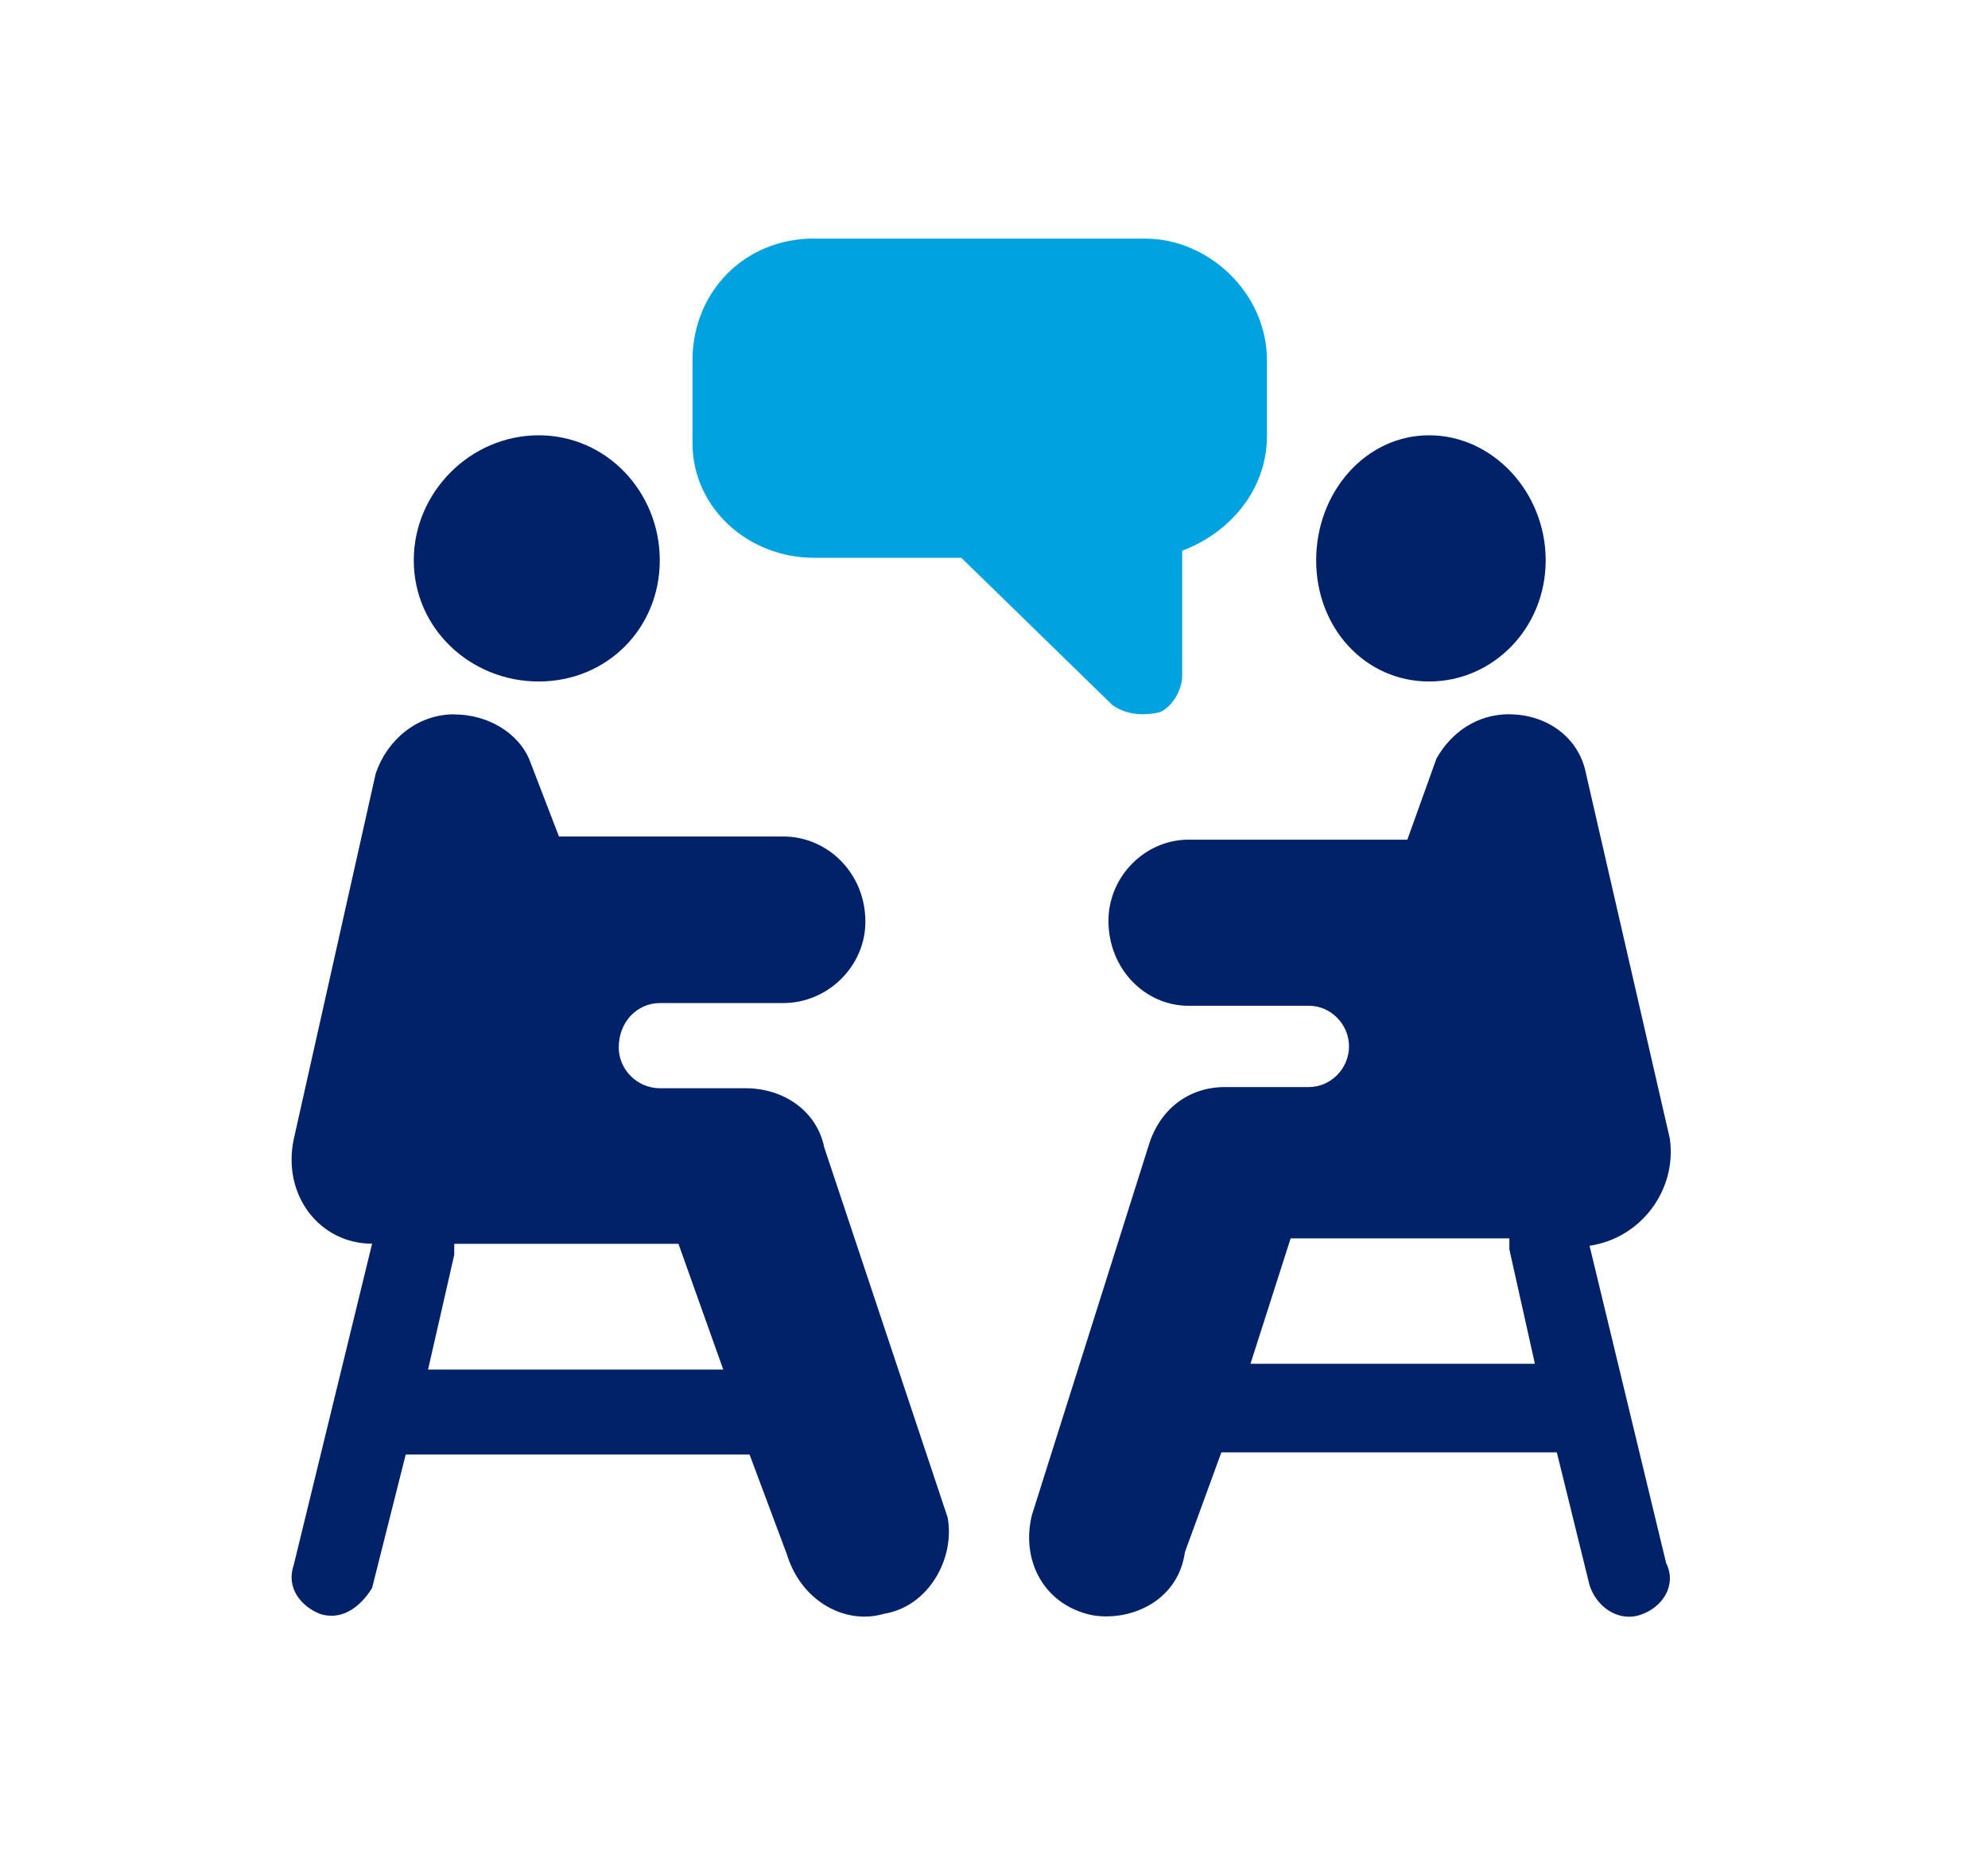
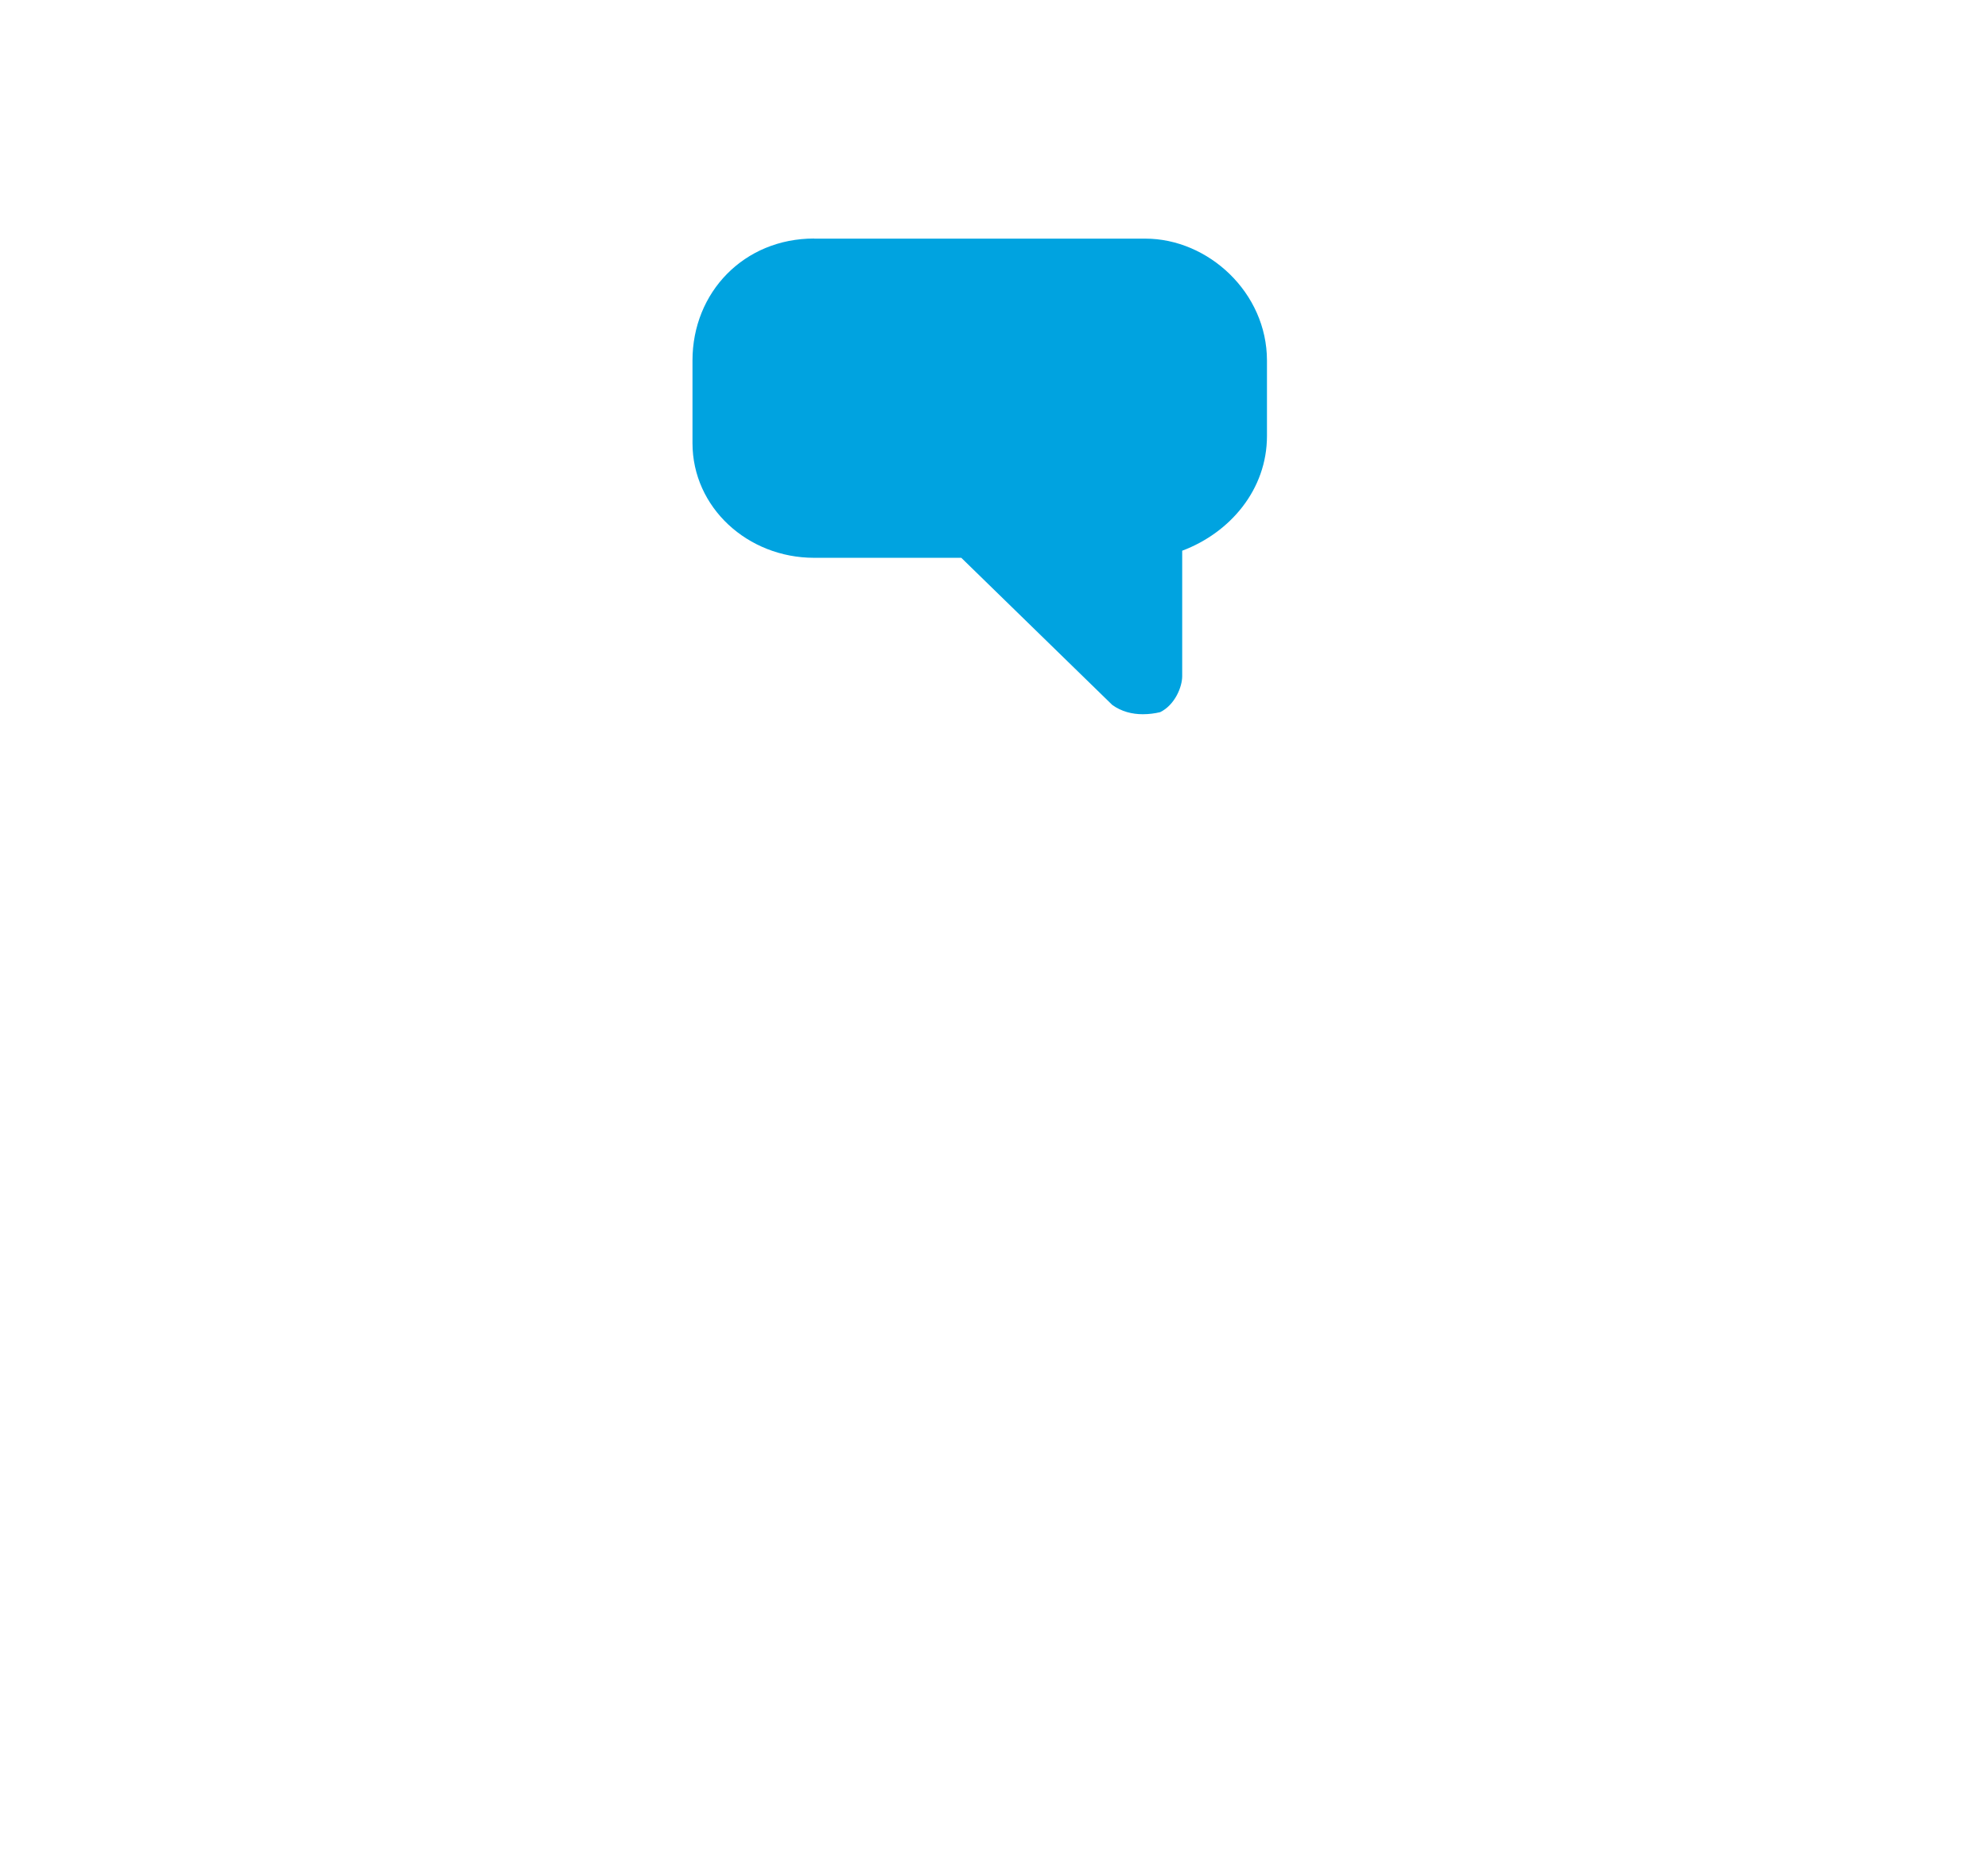
<svg xmlns="http://www.w3.org/2000/svg" width="75" height="70" viewBox="0 0 75 70" fill="none">
-   <path fill-rule="evenodd" clip-rule="evenodd" d="M20.322 16.424C17.75 16.424 15.61 18.569 15.61 21.141C15.61 23.713 17.75 25.713 20.322 25.713C22.895 25.713 24.891 23.713 24.891 21.141C24.891 18.569 22.89 16.424 20.322 16.424Z" fill="#012169" />
  <path fill-rule="evenodd" clip-rule="evenodd" d="M30.71 9C28.068 9 26.125 11.029 26.125 13.601V16.717C26.125 19.153 28.212 21.046 30.71 21.046H36.266L41.962 26.598C42.316 26.853 42.719 26.948 43.114 26.948C43.345 26.948 43.563 26.919 43.769 26.87C44.324 26.598 44.6 25.919 44.6 25.512V20.779C46.407 20.1 47.798 18.474 47.798 16.449V13.605C47.798 11.033 45.575 9.004 43.213 9.004H30.714L30.71 9Z" fill="#00A3E0" />
-   <path fill-rule="evenodd" clip-rule="evenodd" d="M17.137 26.952C15.725 26.952 14.598 27.927 14.174 29.187L11.075 43.015C10.655 45.106 12.062 46.925 14.038 46.925L11.075 59.074C10.791 59.913 11.359 60.609 12.062 60.889C12.215 60.942 12.363 60.963 12.507 60.963C13.153 60.963 13.688 60.486 14.038 59.913L15.306 54.88H28.278L29.689 58.654C30.154 60.16 31.401 60.996 32.615 60.996C32.867 60.996 33.114 60.959 33.352 60.889C35.044 60.609 36.031 58.798 35.752 57.259L31.097 43.295C30.813 41.9 29.545 41.06 28.134 41.06H24.895C24.047 41.06 23.343 40.361 23.343 39.521C23.343 38.541 24.051 37.846 24.895 37.846H29.545C31.237 37.846 32.648 36.451 32.648 34.776C32.648 32.957 31.237 31.561 29.545 31.561H21.088L19.96 28.631C19.536 27.652 18.409 26.956 17.141 26.956L17.137 26.952ZM25.594 46.925L27.286 51.674H16.149L17.137 47.345V46.929H25.594V46.925Z" fill="#012169" />
-   <path fill-rule="evenodd" clip-rule="evenodd" d="M53.917 16.424C51.518 16.424 49.654 18.569 49.654 21.141C49.654 23.713 51.518 25.713 53.917 25.713C56.317 25.713 58.313 23.713 58.313 21.141C58.313 18.569 56.317 16.424 53.917 16.424Z" fill="#012169" />
-   <path fill-rule="evenodd" clip-rule="evenodd" d="M56.943 26.948C55.708 26.948 54.741 27.648 54.193 28.619L53.094 31.681H44.843C43.193 31.681 41.818 33.072 41.818 34.743C41.818 36.554 43.193 37.949 44.843 37.949H49.382C50.205 37.949 50.893 38.644 50.893 39.48C50.893 40.315 50.205 41.015 49.382 41.015H46.218C44.843 41.015 43.744 41.85 43.328 43.241L38.929 57.168C38.517 58.839 39.344 60.51 41.131 60.926C41.324 60.967 41.53 60.988 41.736 60.988C43.011 60.988 44.468 60.234 44.703 58.559L46.078 54.798H58.733L59.968 59.811C60.194 60.502 60.791 61 61.462 61C61.605 61 61.75 60.975 61.894 60.926C62.725 60.646 63.272 59.811 62.857 58.975L59.968 47.003C61.894 46.723 63.272 44.912 62.997 42.962L59.832 29.179C59.556 27.788 58.317 26.952 56.943 26.952V26.948ZM56.943 46.723V47.139L57.906 51.456H47.176L48.691 46.723H56.943Z" fill="#012169" />
</svg>